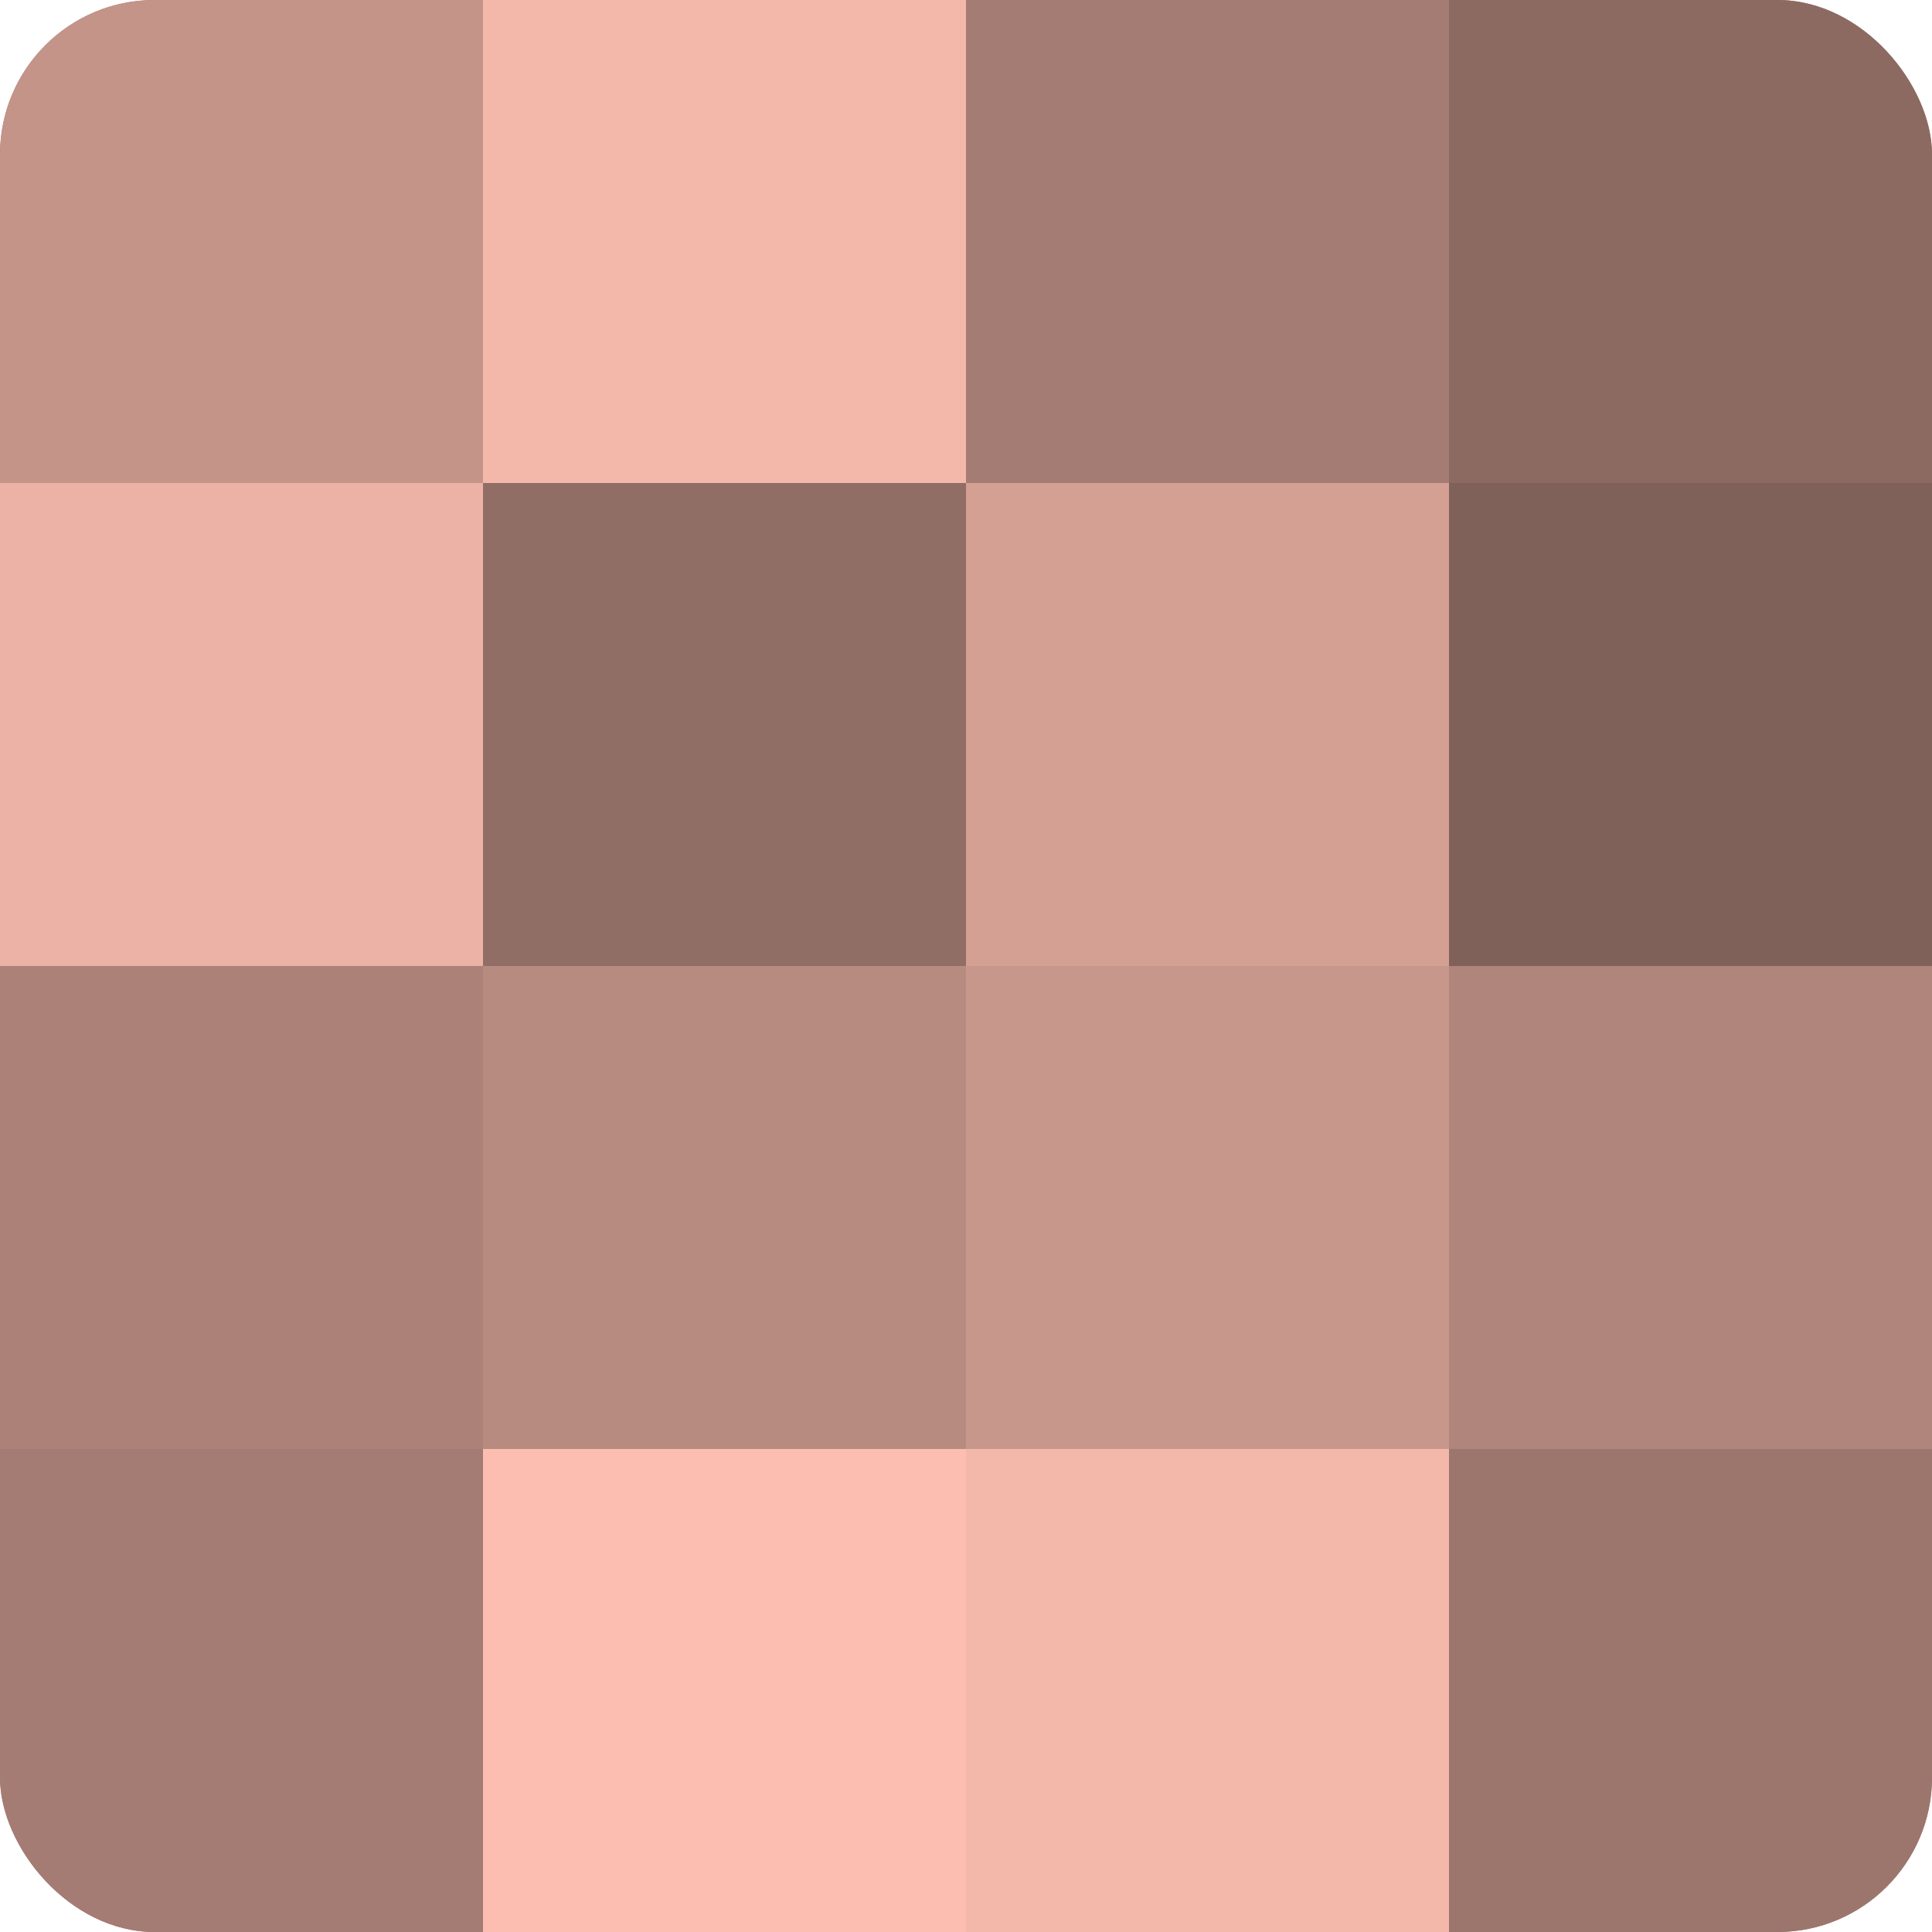
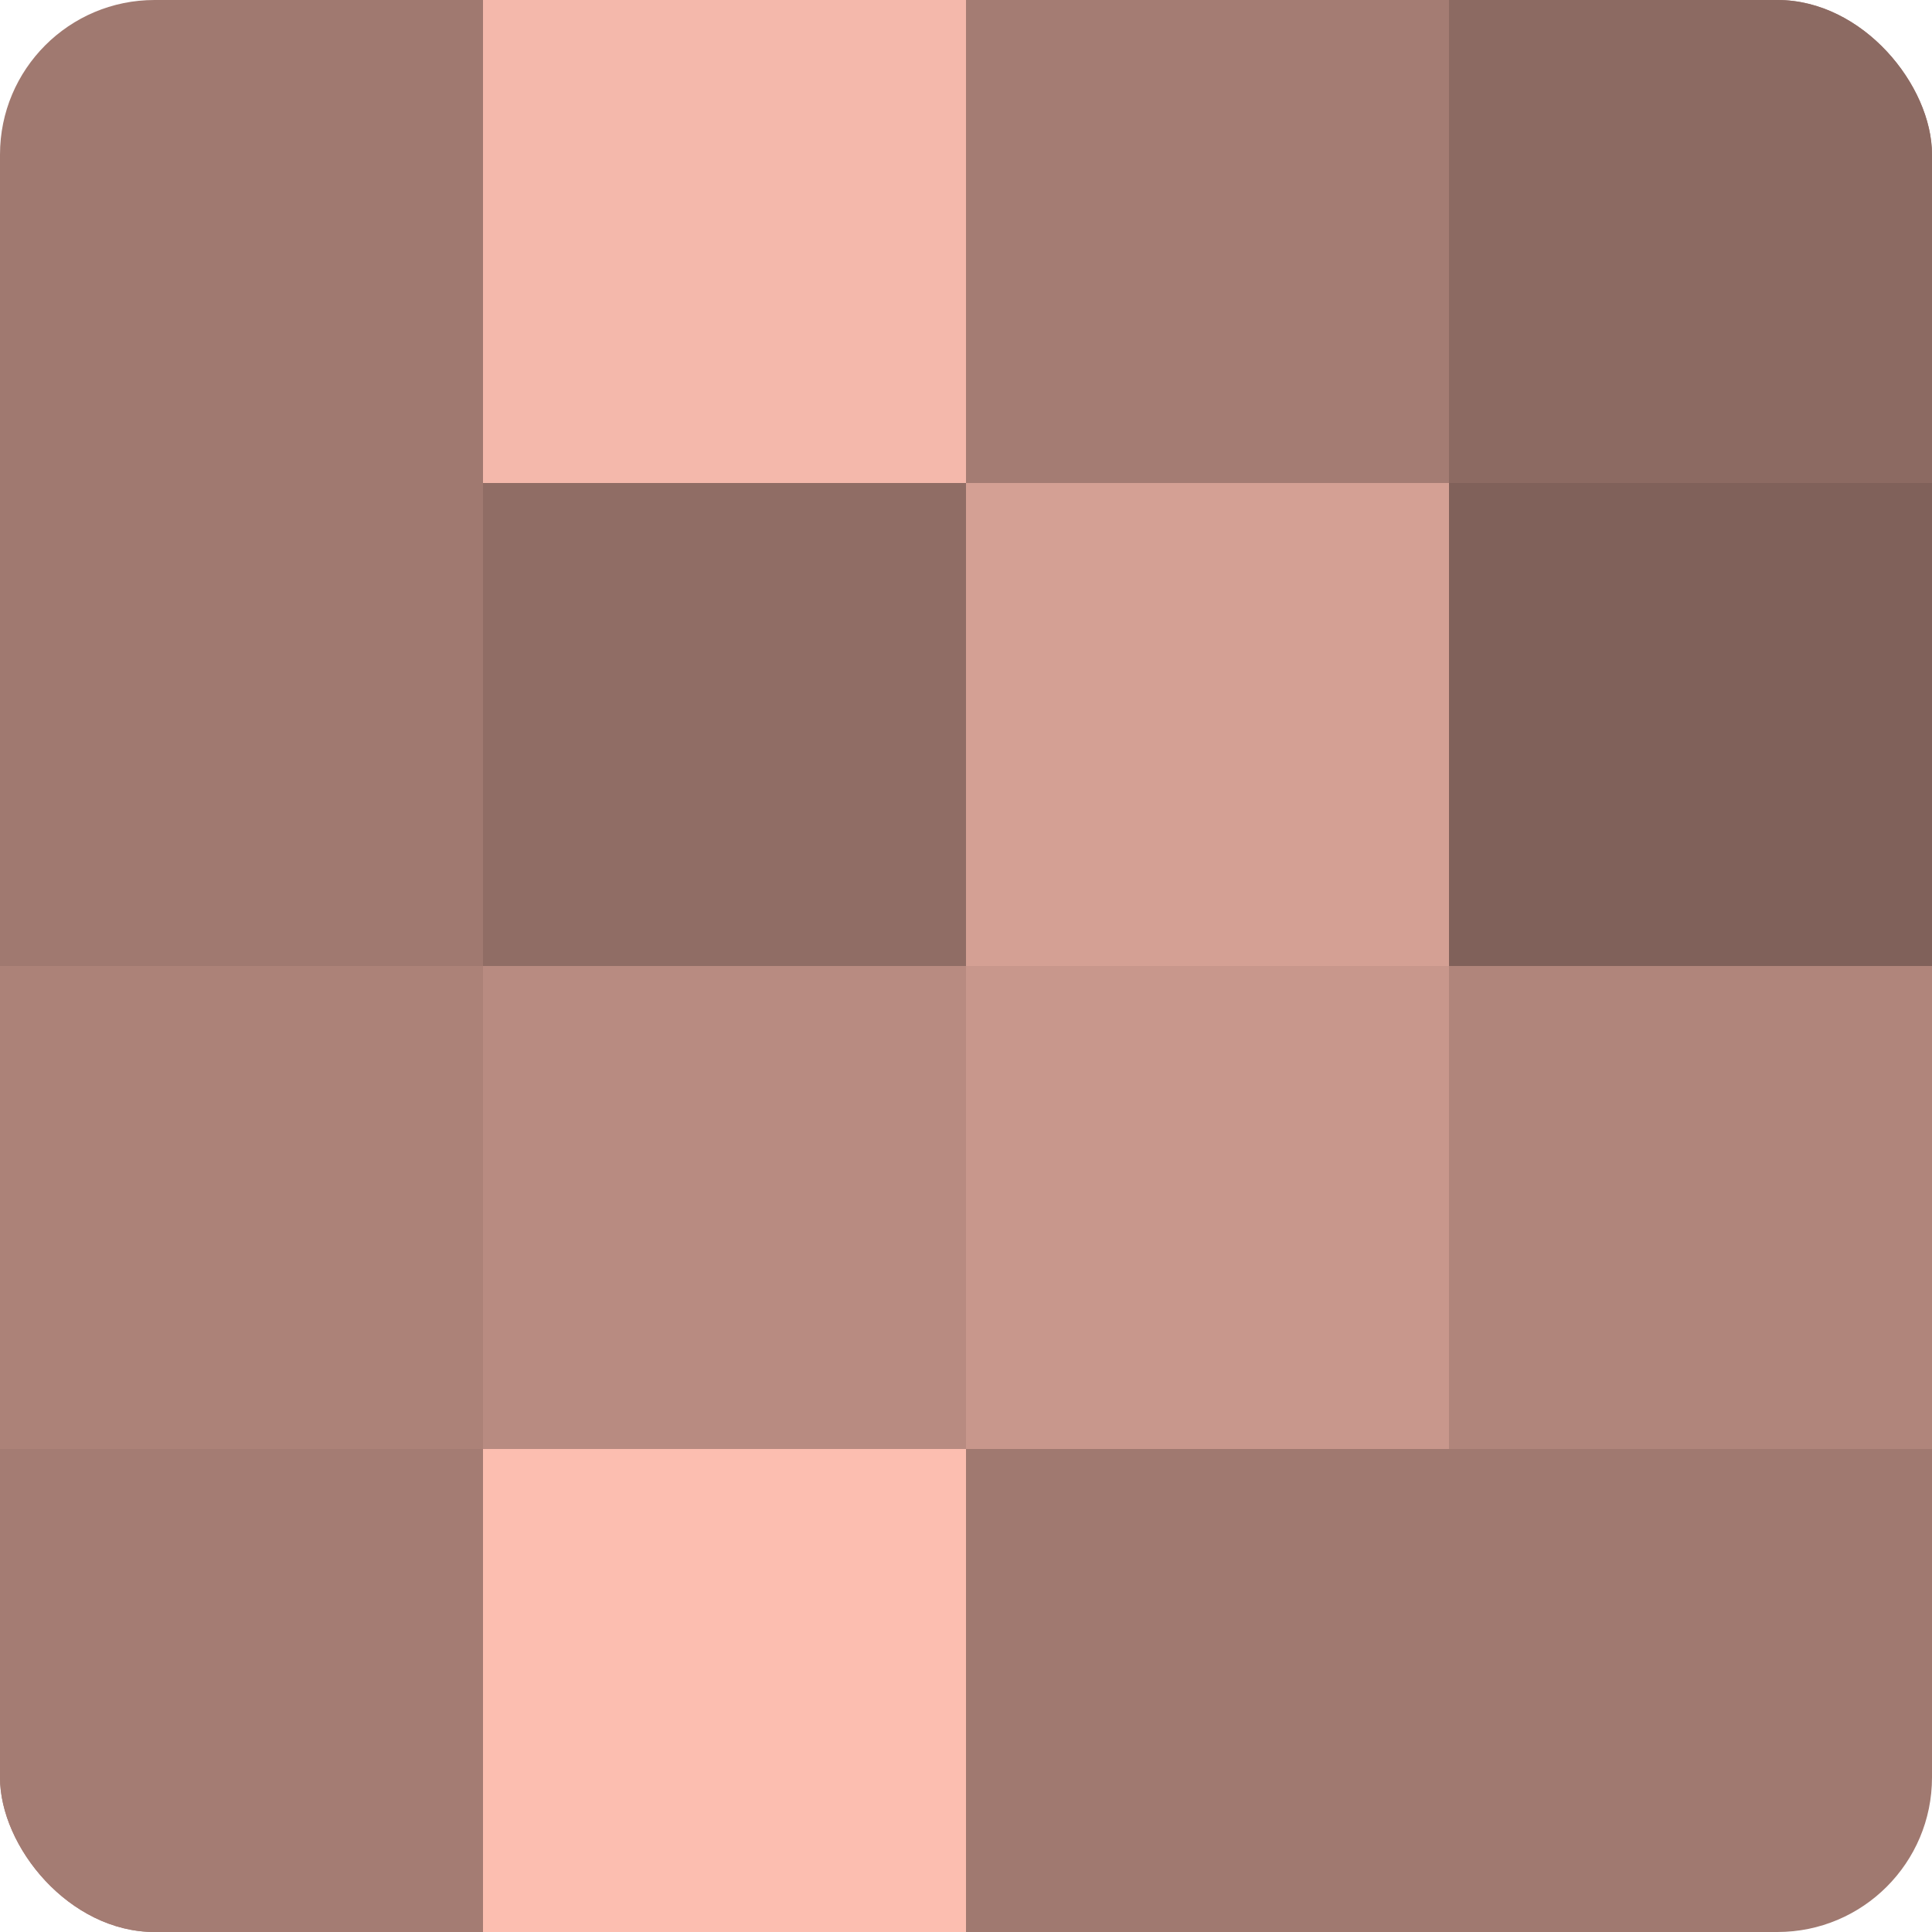
<svg xmlns="http://www.w3.org/2000/svg" width="60" height="60" viewBox="0 0 100 100" preserveAspectRatio="xMidYMid meet">
  <defs>
    <clipPath id="c" width="100" height="100">
      <rect width="100" height="100" rx="8" ry="8" />
    </clipPath>
  </defs>
  <g clip-path="url(#c)">
    <rect width="100" height="100" fill="#a07970" />
-     <rect width="25" height="25" fill="#c49489" />
-     <rect y="25" width="25" height="25" fill="#ecb2a5" />
    <rect y="50" width="25" height="25" fill="#ac8278" />
    <rect y="75" width="25" height="25" fill="#a47c73" />
    <rect x="25" width="25" height="25" fill="#f4b8ab" />
    <rect x="25" y="25" width="25" height="25" fill="#906d65" />
    <rect x="25" y="50" width="25" height="25" fill="#b88b81" />
    <rect x="25" y="75" width="25" height="25" fill="#fcbeb0" />
    <rect x="50" width="25" height="25" fill="#a47c73" />
    <rect x="50" y="25" width="25" height="25" fill="#d4a094" />
    <rect x="50" y="50" width="25" height="25" fill="#c8978c" />
-     <rect x="50" y="75" width="25" height="25" fill="#f4b8ab" />
    <rect x="75" width="25" height="25" fill="#8c6a62" />
    <rect x="75" y="25" width="25" height="25" fill="#80615a" />
    <rect x="75" y="50" width="25" height="25" fill="#b0857b" />
-     <rect x="75" y="75" width="25" height="25" fill="#9c766d" />
  </g>
</svg>